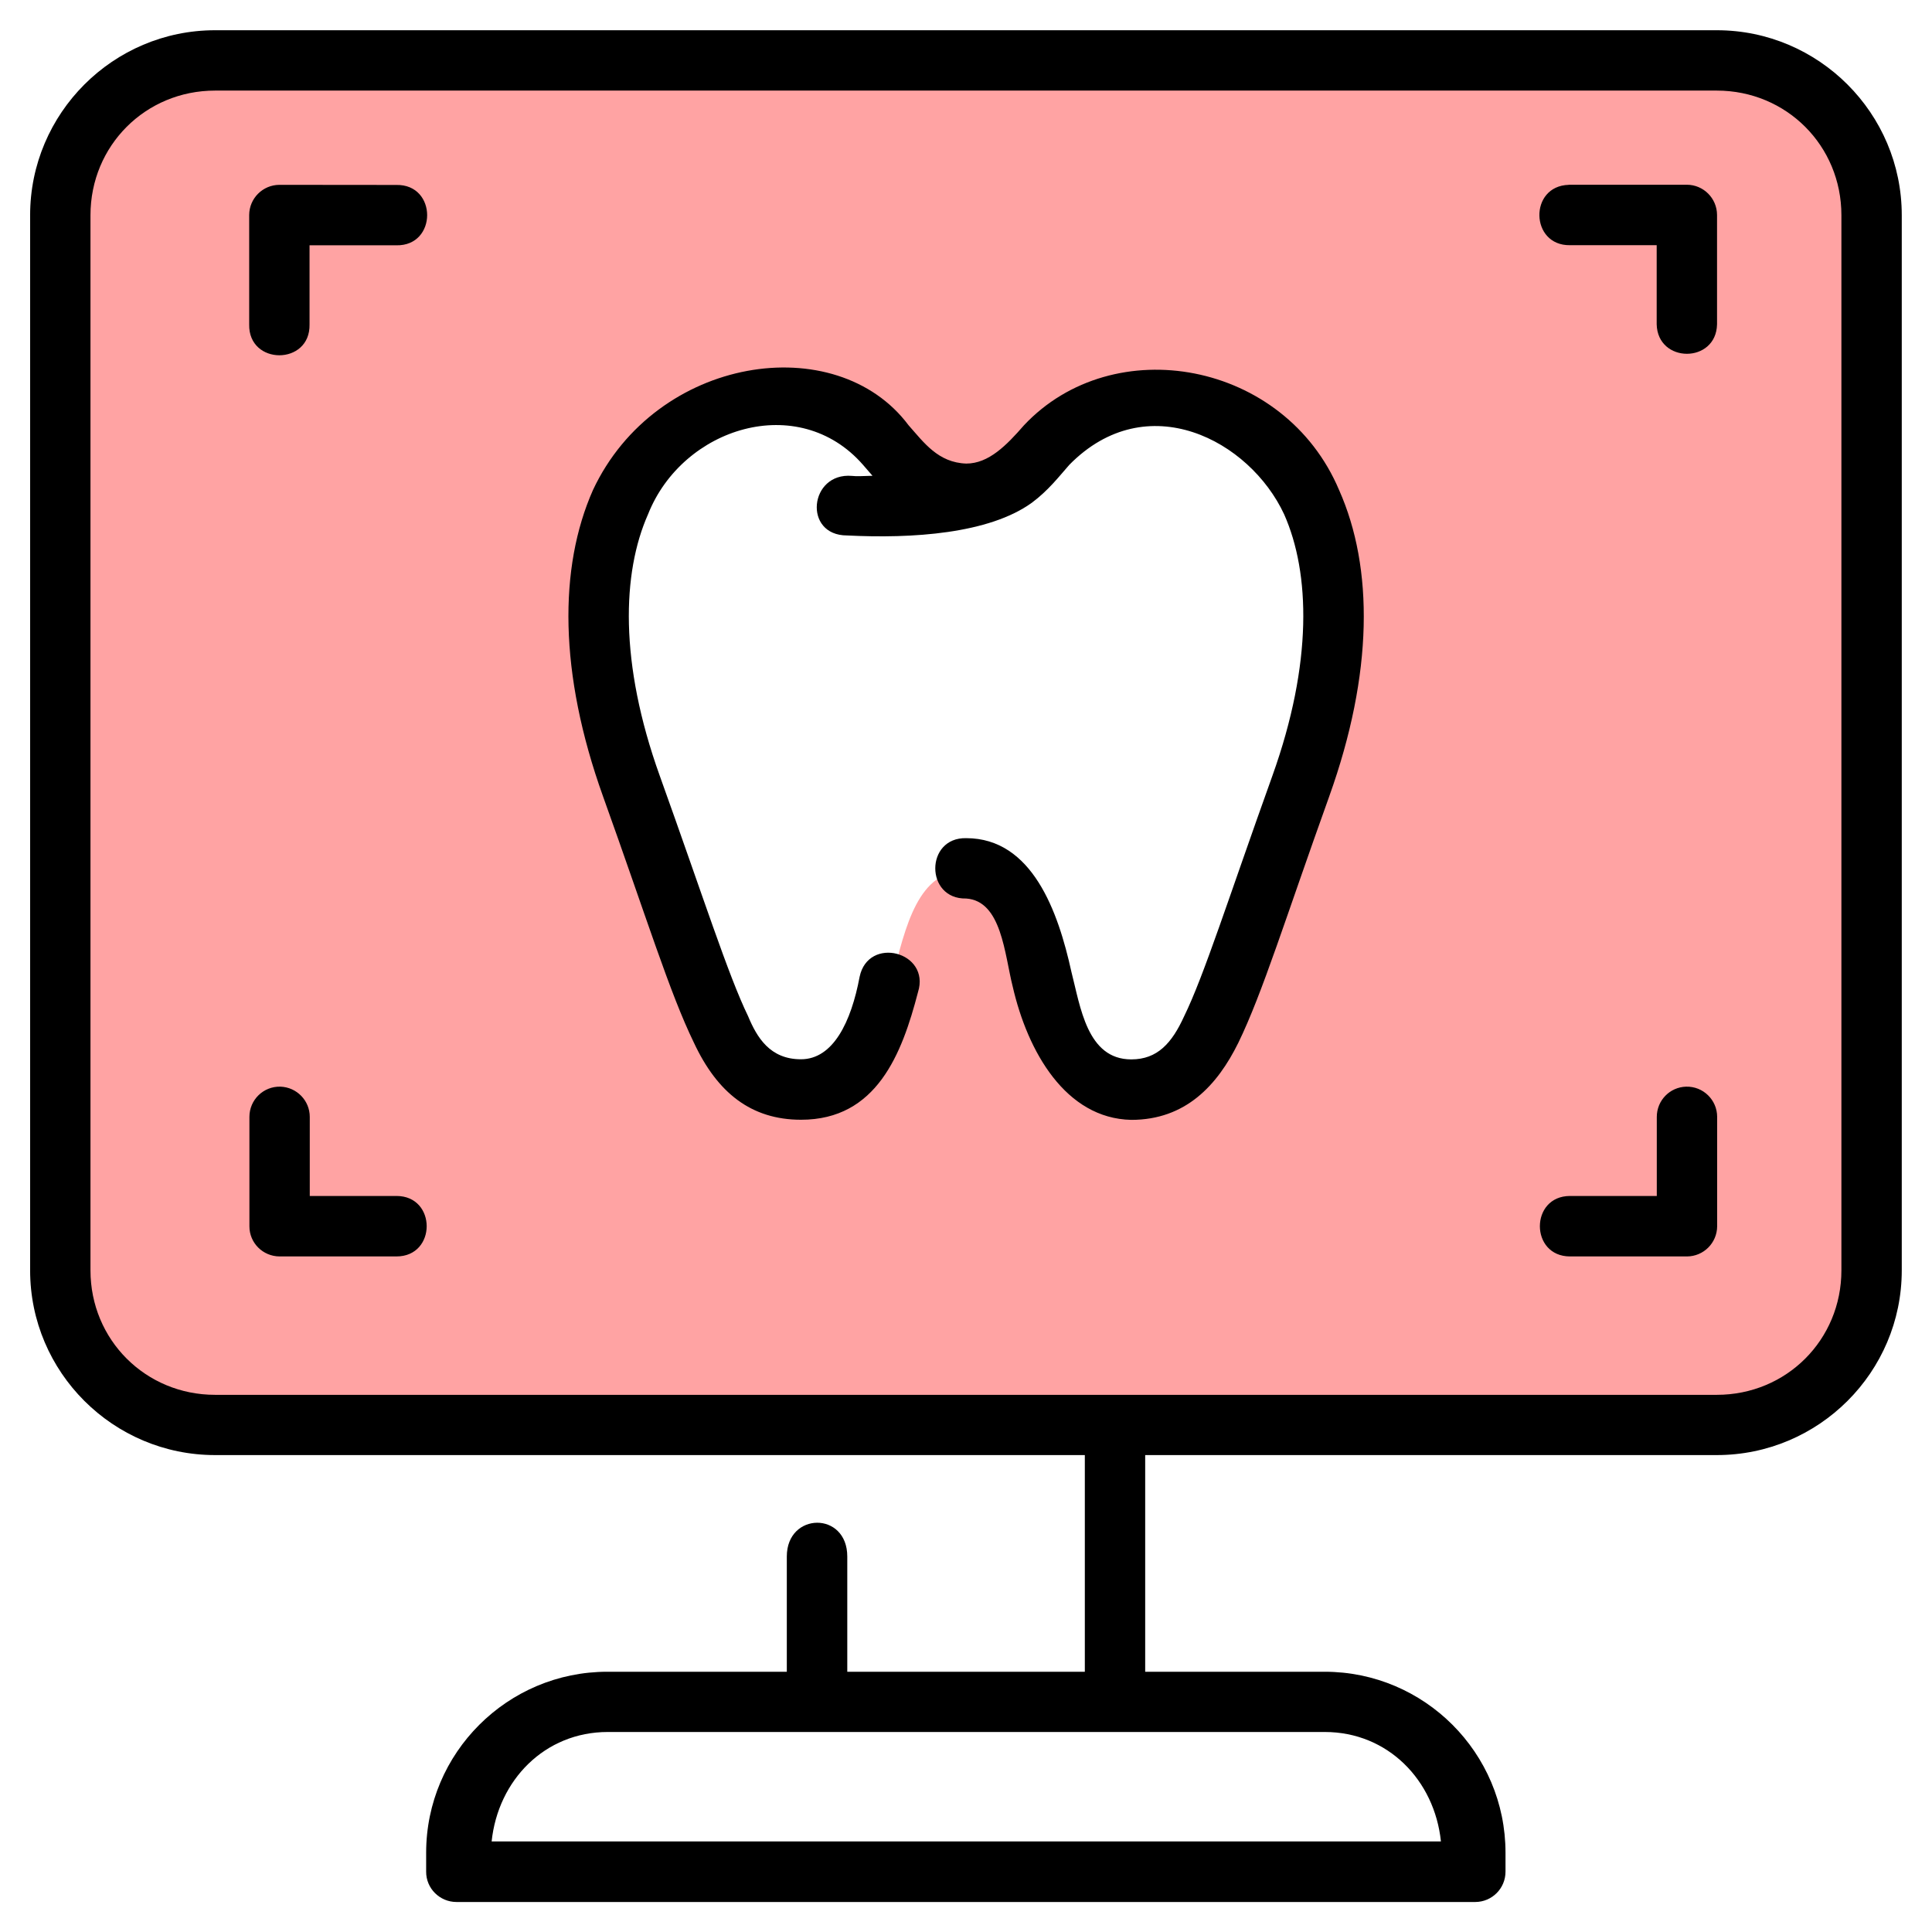
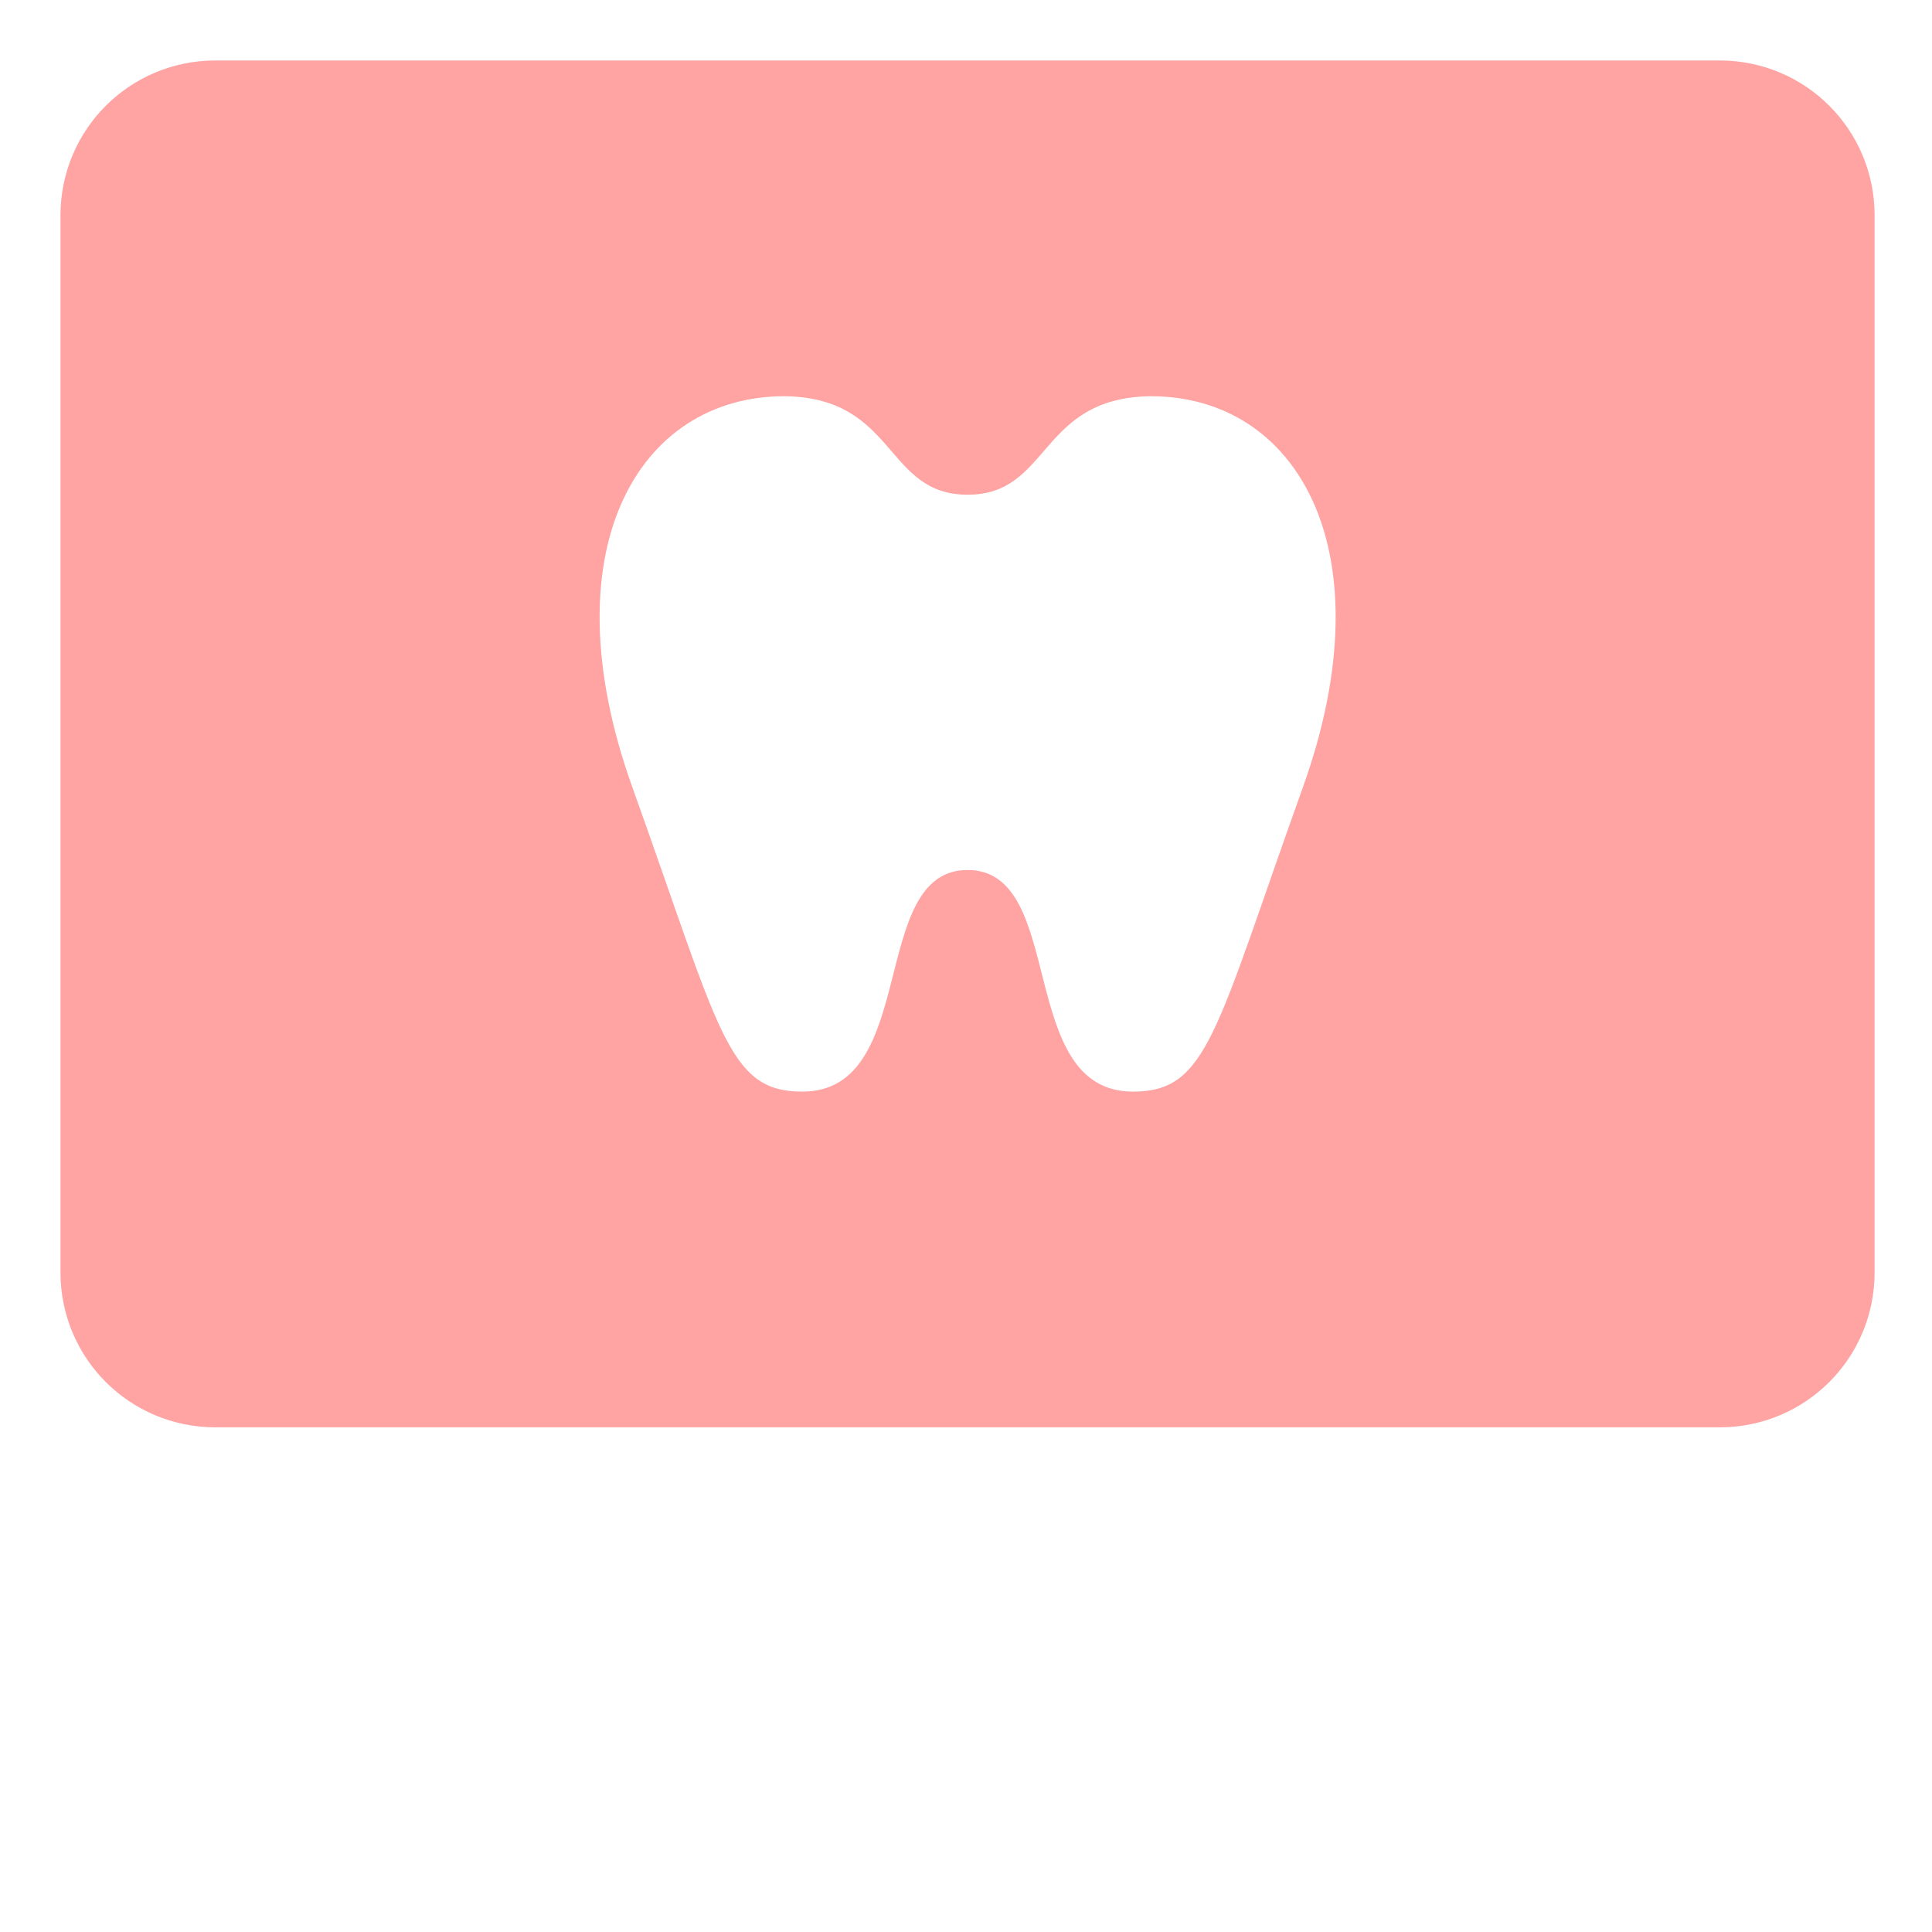
<svg xmlns="http://www.w3.org/2000/svg" id="svg4593" height="512" viewBox="0 0 16.933 16.933" width="512">
  <clipPath id="clipPath5337">
-     <path id="rect5339" d="m34.774 274.321h35.435v25.702h-35.435z" />
-   </clipPath>
+     </clipPath>
  <clipPath id="clipPath4542">
-     <path id="rect4544" d="m-535.214-48.848h501.574v185.586h-501.574z" />
-   </clipPath>
+     </clipPath>
  <clipPath id="clipPath11017">
-     <path id="rect11019" d="m36.669 153.503h29.654v28.999h-29.654z" transform="rotate(-90)" />
-   </clipPath>
+     </clipPath>
  <clipPath id="clipPath11444">
    <path id="rect11446" d="m-143.933 265.779h28.84v29.104h-28.84z" transform="rotate(-90)" />
  </clipPath>
  <clipPath id="clipPath11781">
-     <rect id="rect11783" height="32.411" rx=".634" transform="rotate(-90)" width="32.941" x="-145.124" y="181.377" />
-   </clipPath>
+     </clipPath>
  <clipPath id="clipPath11499">
    <path id="rect11501" d="m-551.399-9.261h16.064v16.347h-16.064z" />
  </clipPath>
  <g id="layer1" transform="translate(0 -280.067)">
    <path id="rect31371" d="m7.127 2c-2.84 0-5.127 2.287-5.127 5.127v34.953c0 2.84 2.287 5.127 5.127 5.127h49.746c2.84 0 5.127-2.287 5.127-5.127v-34.953c0-2.84-2.287-5.127-5.127-5.127zm18.82 11.104c3.715.046 3.303 3.258 6.055 3.258 2.752 0 2.341-3.212 6.057-3.258 4.864 0 7.835 5.123 5.031 12.938-2.906 8.1-3.139 10.062-5.619 10.062-3.889 0-2.169-7.33-5.469-7.33s-1.578 7.33-5.467 7.33c-2.48 0-2.713-1.962-5.619-10.062-2.804-7.815.167-12.938 5.031-12.938z" fill="#ffa3a3" transform="matrix(.265 0 0 .265 0 280.067)" />
-     <path id="path4163" d="m1.885 280.332c-.893 0-1.621.728-1.621 1.621v9.248c-0.0.893.728 1.619 1.621 1.619h7.623v1.899h-2.082v-1.01c0-.198-.132-.297-.265-.296-.132.001-.265.1-.265.296v1.01h-1.573c-.875 0-1.588.711-1.588 1.586v.166c-.001.147.119.266.266.266h8.93c.146-.001.264-.119.264-.266v-.166c0-.875-.711-1.586-1.585-1.586h-1.573v-1.899h5.01c.893 0 1.621-.726 1.621-1.619v-9.248c0-.893-.728-1.621-1.621-1.621zm0 .529h13.162c.609 0 1.092.482 1.092 1.092v9.248c0 .609-.482 1.091-1.092 1.091h-13.162c-.609 0-1.092-.482-1.092-1.091v-9.248c0-.609.482-1.092 1.092-1.092zm.563.826c-.145.001-.263.118-.264.264v.959c-.008.361.537.361.529 0v-.693h.76c.361.008.361-.537 0-.529zm11.301 0c-.35.01-.339.534.011.529h.76v.693c.008.345.522.345.529 0v-.959c-.001-.145-.118-.263-.264-.264h-1.025c-.004-0-.008-0-.011 0zm-4.774 2.107c-.153.176-.31.336-.506.336-.247-.008-.372-.185-.506-.336-.635-.849-2.214-.61-2.766.568-.301.68-.299 1.605.088 2.684.383 1.067.585 1.725.797 2.16.205.439.502.675.939.675.662 0 .884-.576 1.025-1.119.111-.354-.437-.496-.512-.133-.074.395-.232.722-.514.722-.272 0-.386-.192-.463-.377-.175-.36-.389-1.034-.775-2.109-.355-.989-.33-1.777-.102-2.291.303-.764 1.319-1.079 1.883-.434.026.03.056.064.084.097-.07.002-.146.006-.18.001-.374-.032-.431.522-.043.522.572.029 1.244-.015 1.62-.287.144-.107.239-.231.328-.332.68-.692 1.581-.216 1.883.434.228.514.251 1.303-.103 2.291-.386 1.076-.598 1.749-.774 2.109-.107.234-.233.377-.463.377-.388 0-.446-.463-.525-.769-.115-.523-.342-1.17-.922-1.17-.361-.008-.361.537 0 .529.311.021.336.488.408.772.131.571.464 1.156 1.039 1.168.477 0 .755-.304.938-.675.212-.435.414-1.093.797-2.16.387-1.079.389-2.004.087-2.684-.478-1.133-1.978-1.404-2.763-.568zm-6.517 5.797c-.149-.004-.272.115-.272.265v.959c0.0.146.118.263.264.264h1.025c.353 0 .353-.53 0-.53h-.76v-.693c0-.143-.114-.26-.257-.265zm12.32 0c-.143.004-.257.121-.257.265v.693h-.76c-.353 0-.353.53 0 .53h1.025c.146-.001.263-.119.264-.264v-.959c0-.149-.123-.269-.272-.265zm-9.452 5.656h6.285c.553 0 .962.423 1.018.959h-8.32c.056-.536.465-.959 1.018-.959z" fill="#000000" />
  </g>
</svg>